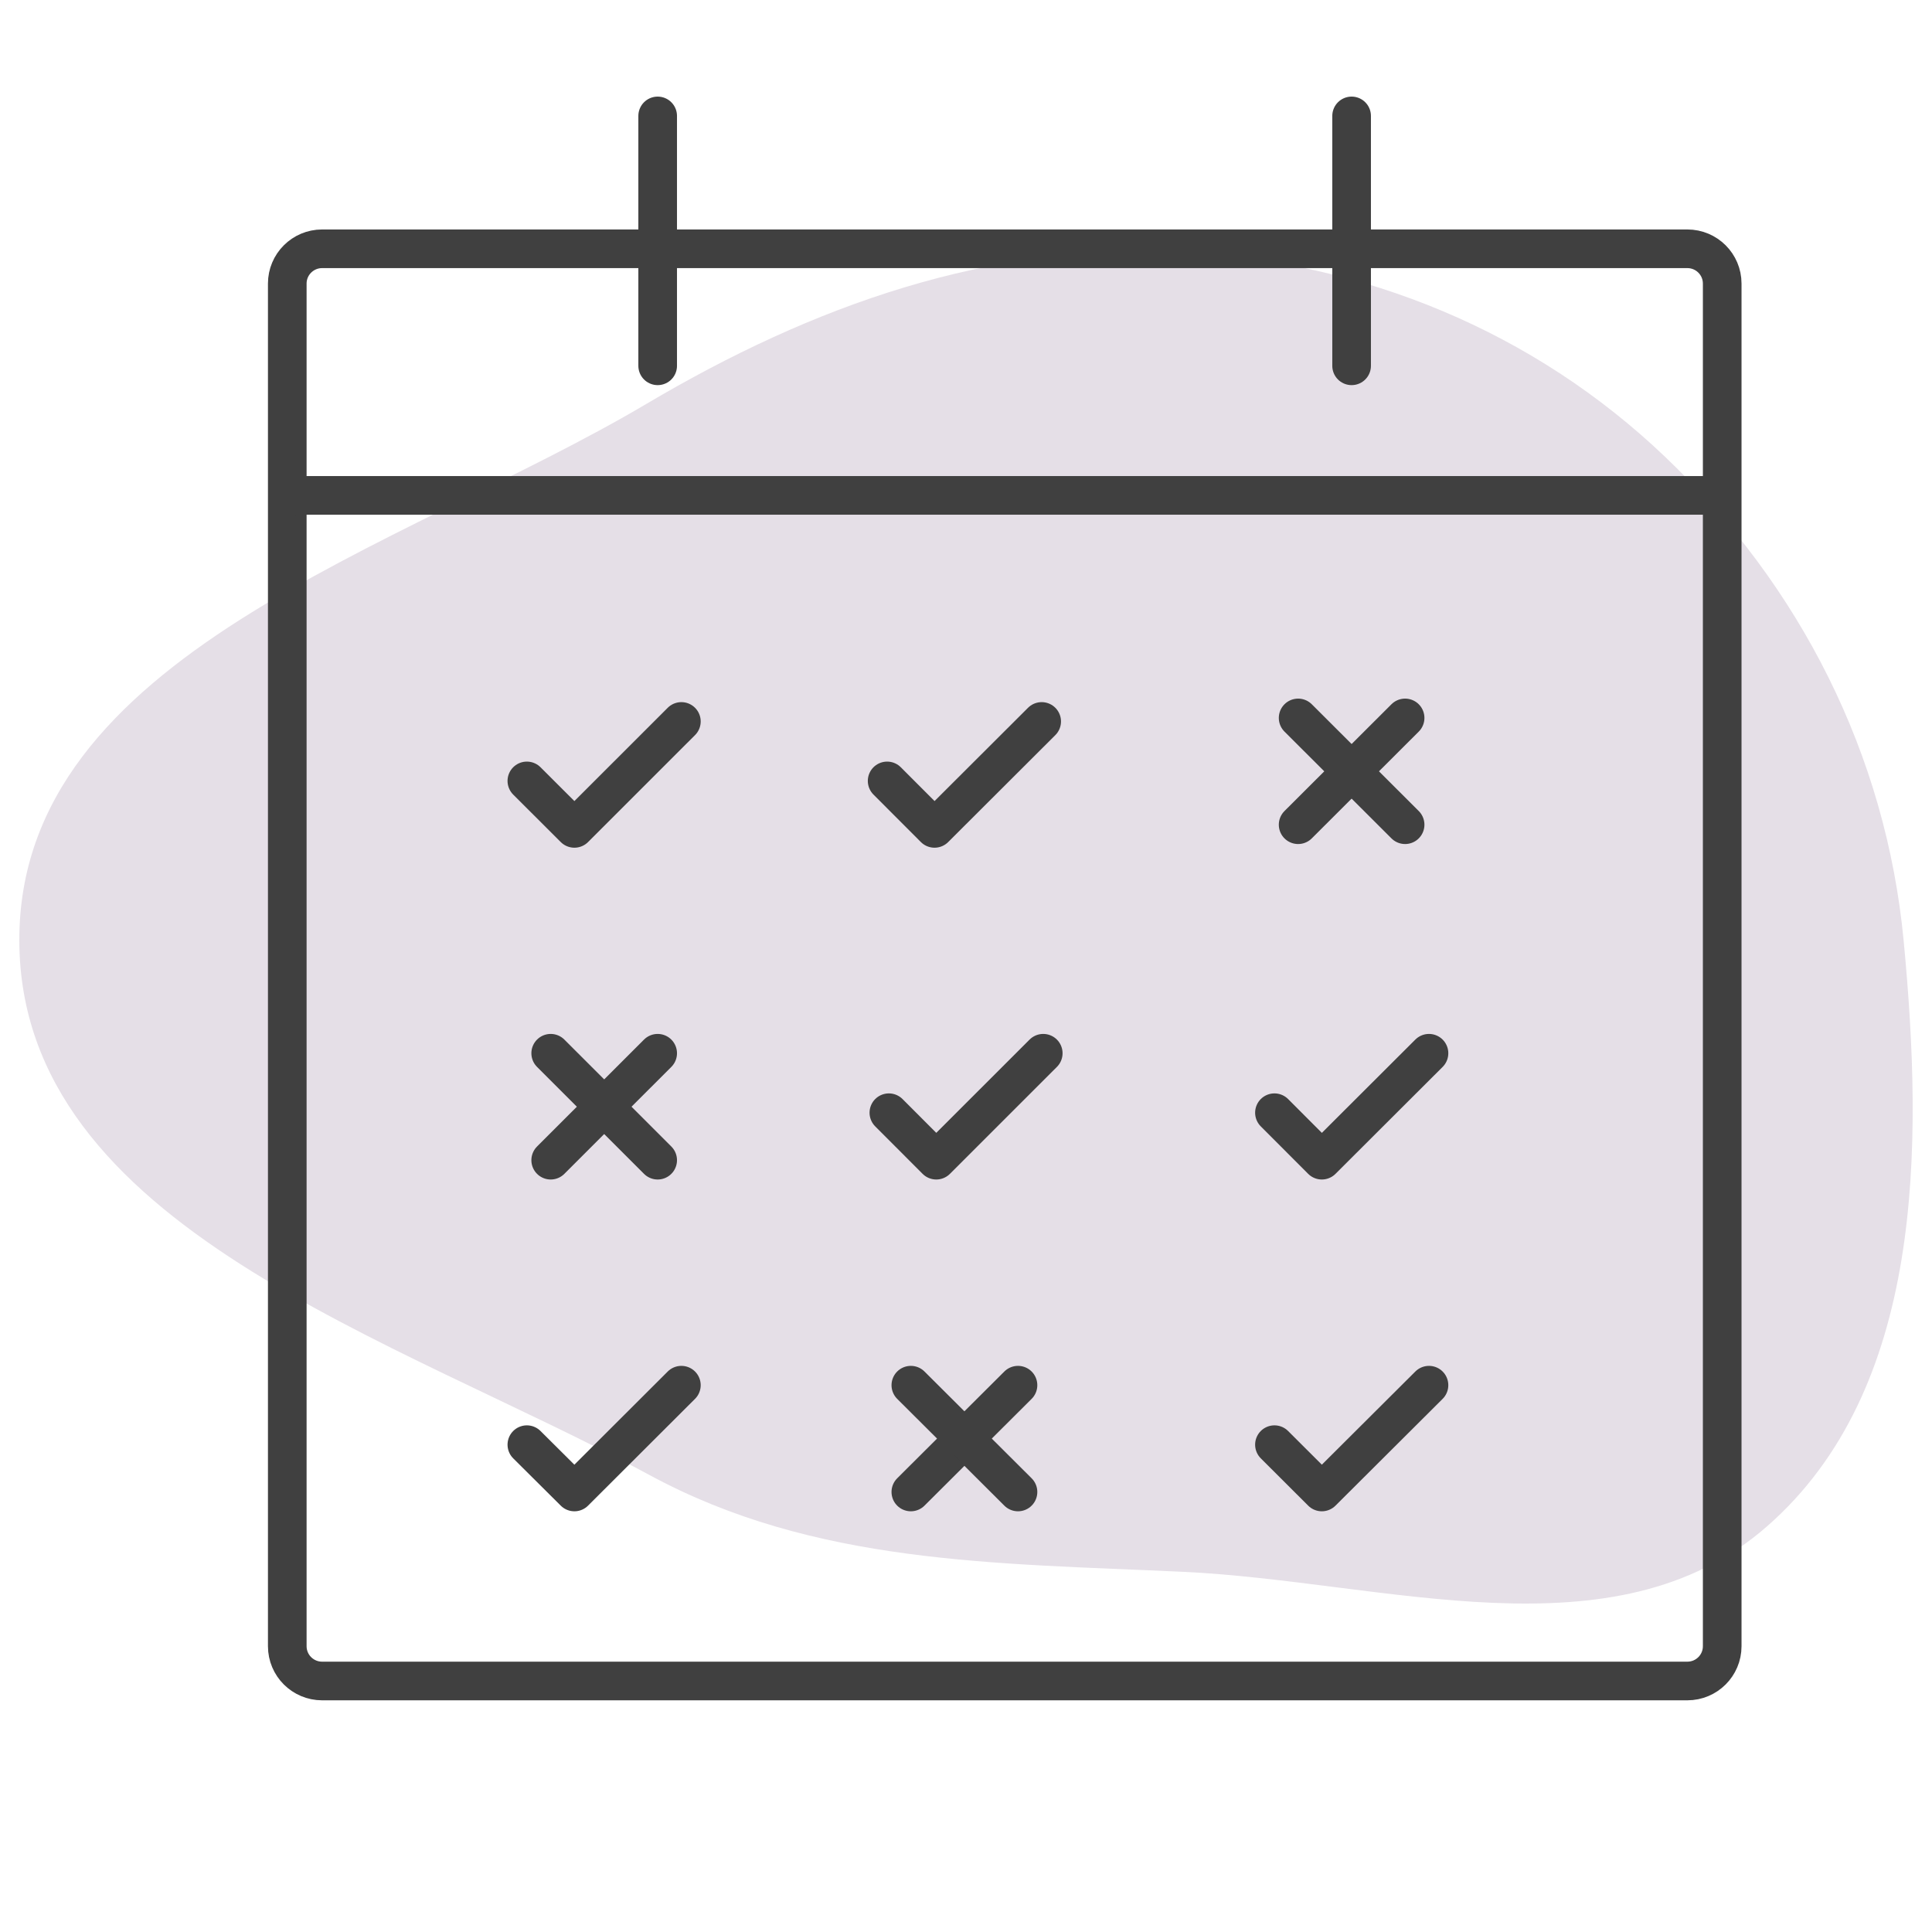
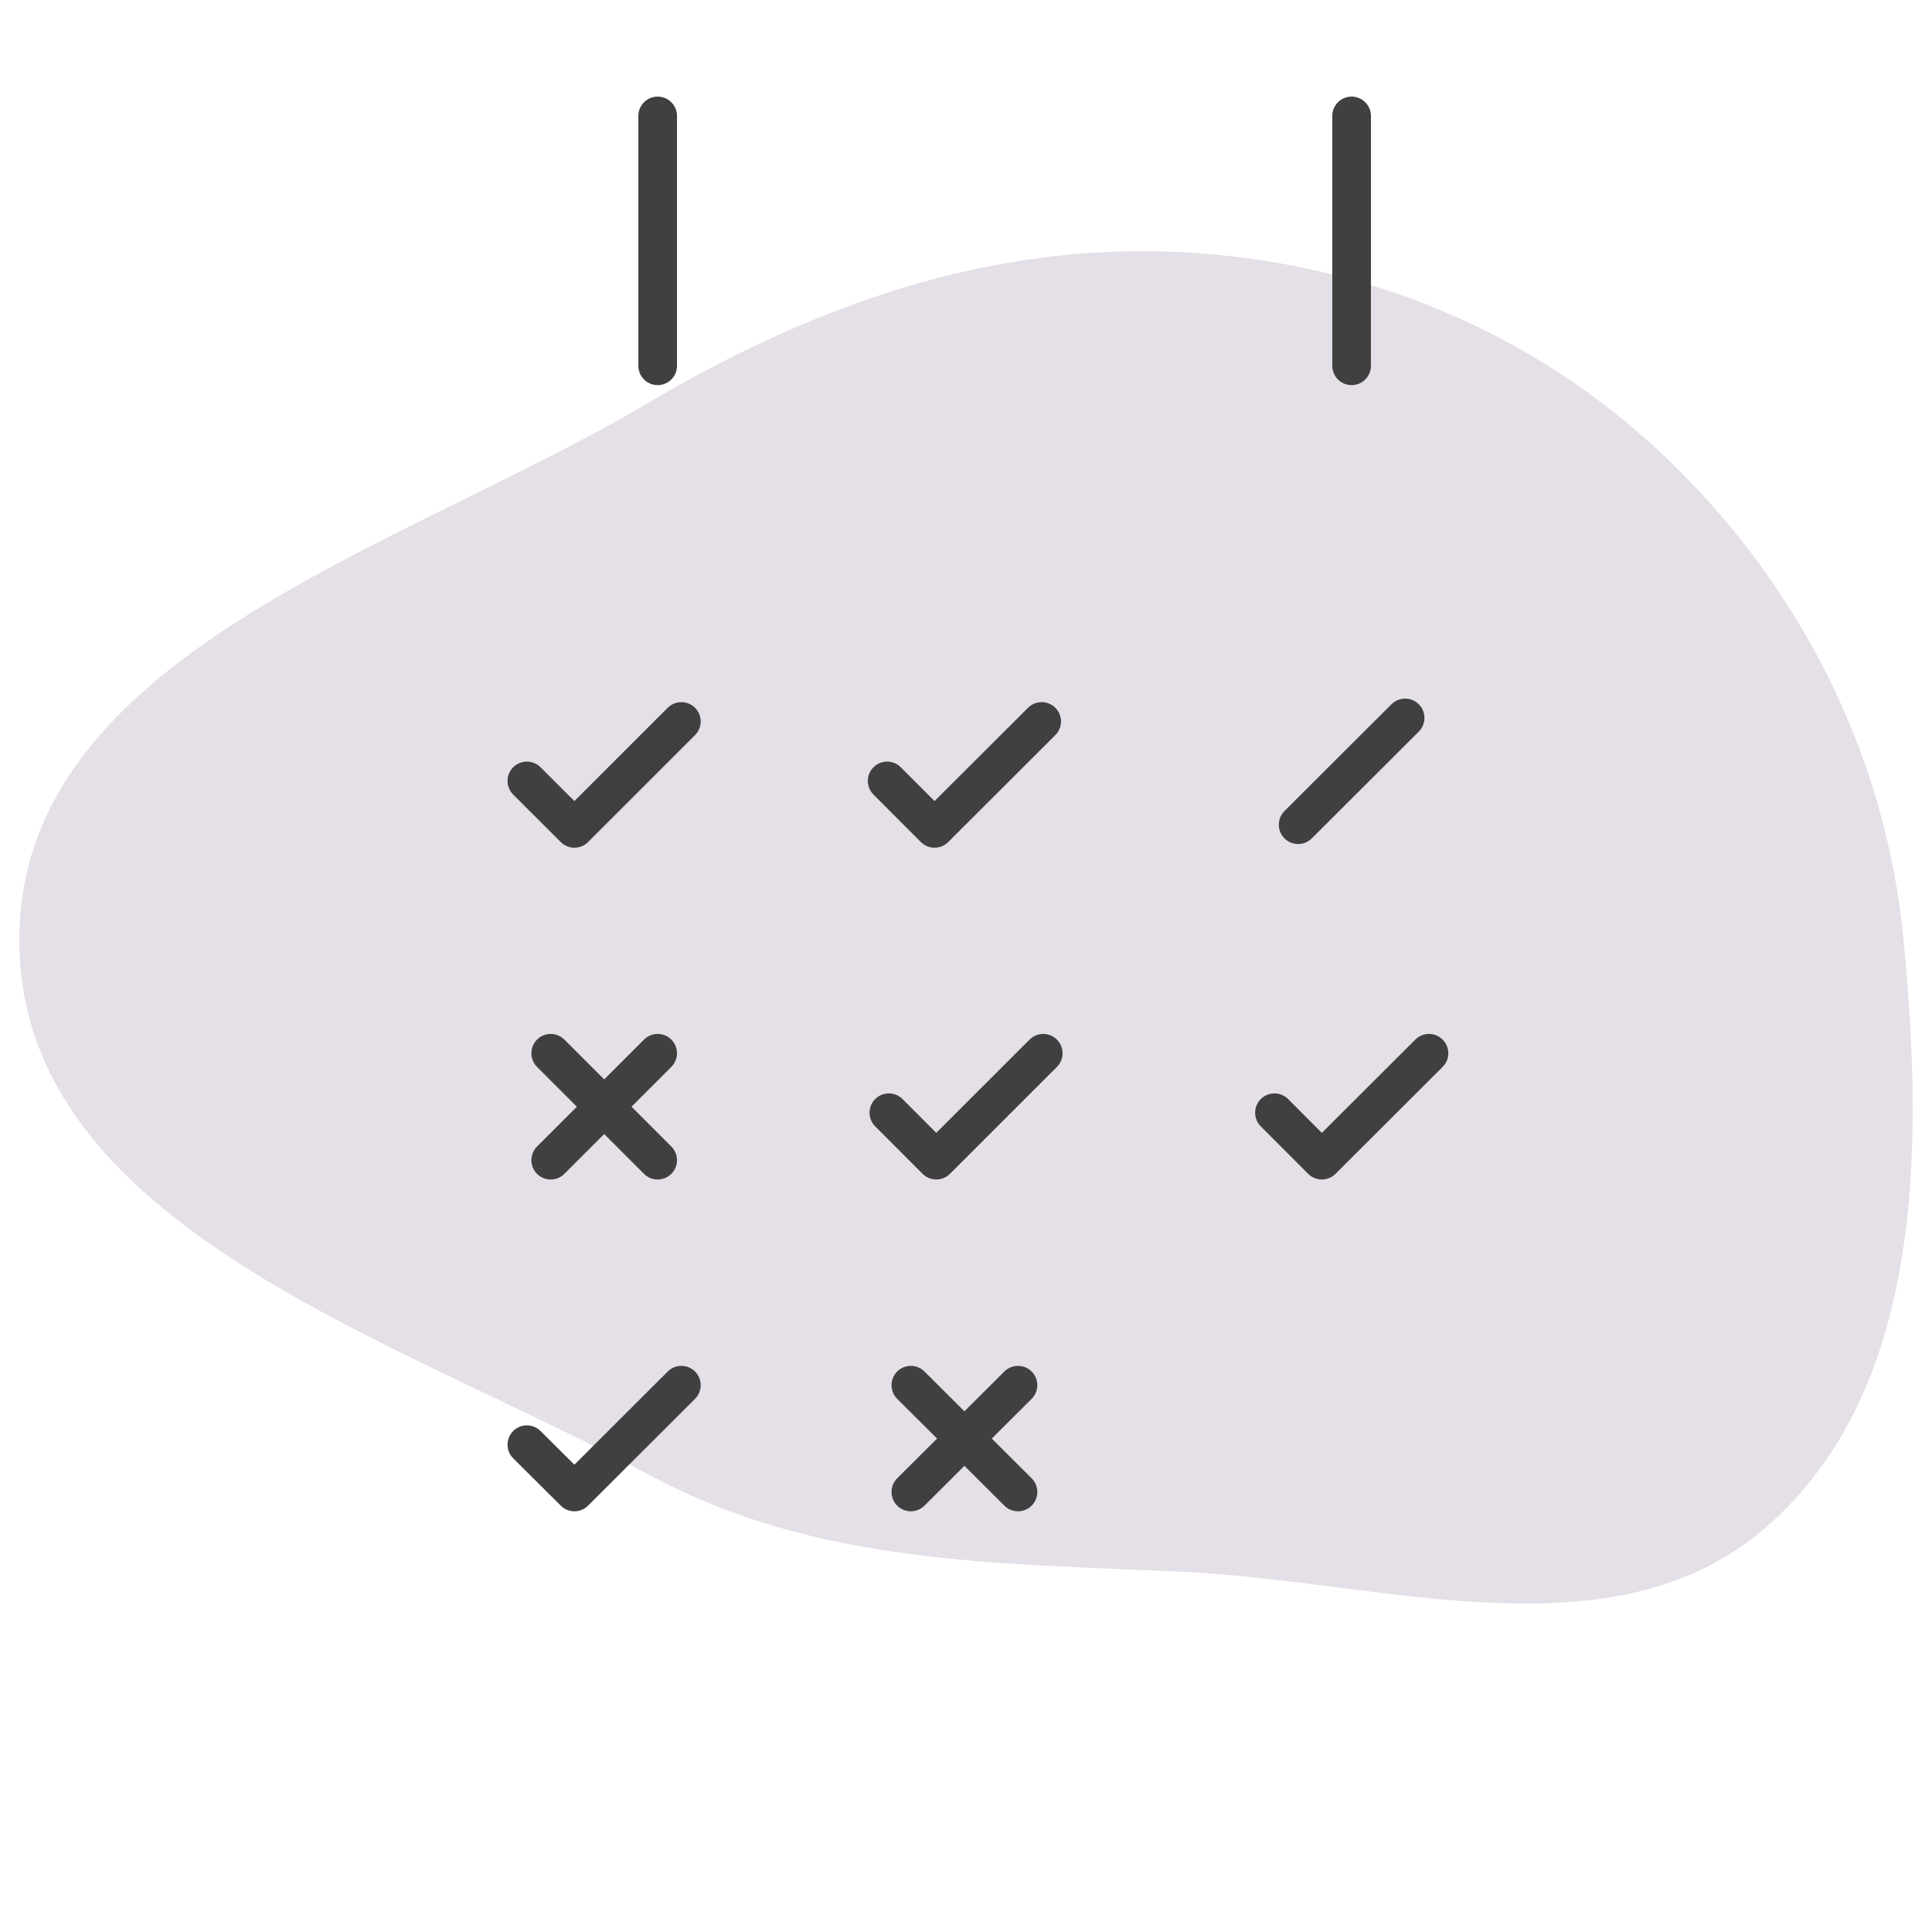
<svg xmlns="http://www.w3.org/2000/svg" width="100" height="100" viewBox="0 0 100 100" fill="none">
  <path fill-rule="evenodd" clip-rule="evenodd" d="M61.196 13.054C70.587 13.543 79.38 17.15 86.189 23.649C93.183 30.325 97.617 39.057 98.533 48.692C99.555 59.433 99.566 71.914 91.454 79.01C83.532 85.941 71.701 81.84 61.196 81.355C51.488 80.907 42.148 80.975 33.603 76.339C20.589 69.277 1.038 63.522 1 48.692C0.962 33.868 20.724 28.444 33.462 20.903C42.059 15.813 51.222 12.534 61.196 13.054Z" fill="#E5DFE7" />
  <path d="M46.008 57.594L48.461 60.051L53.998 54.516" stroke="#404040" stroke-width="2" stroke-linecap="round" stroke-linejoin="round" />
  <path d="M65.965 57.594L68.418 60.051L73.964 54.516" stroke="#404040" stroke-width="2" stroke-linecap="round" stroke-linejoin="round" />
  <path d="M28.504 60.051L34.041 54.516" stroke="#404040" stroke-width="2" stroke-linecap="round" stroke-linejoin="round" />
  <path d="M34.041 60.051L28.504 54.516" stroke="#404040" stroke-width="2" stroke-linecap="round" stroke-linejoin="round" />
-   <path d="M65.965 74.776L68.418 77.224L73.964 71.697" stroke="#404040" stroke-width="2" stroke-linecap="round" stroke-linejoin="round" />
  <path d="M27.27 74.776L29.731 77.224L35.268 71.697" stroke="#404040" stroke-width="2" stroke-linecap="round" stroke-linejoin="round" />
  <path d="M47.145 77.224L52.691 71.697" stroke="#404040" stroke-width="2" stroke-linecap="round" stroke-linejoin="round" />
  <path d="M52.691 77.224L47.145 71.697" stroke="#404040" stroke-width="2" stroke-linecap="round" stroke-linejoin="round" />
  <path d="M45.918 40.42L48.371 42.877L53.917 37.342" stroke="#404040" stroke-width="2" stroke-linecap="round" stroke-linejoin="round" />
  <path d="M27.27 40.42L29.731 42.877L35.268 37.342" stroke="#404040" stroke-width="2" stroke-linecap="round" stroke-linejoin="round" />
  <path d="M67.191 42.687L72.728 37.16" stroke="#404040" stroke-width="2" stroke-linecap="round" stroke-linejoin="round" />
-   <path d="M72.728 42.687L67.191 37.16" stroke="#404040" stroke-width="2" stroke-linecap="round" stroke-linejoin="round" />
-   <path d="M87.337 12.877H16.673C15.677 12.877 14.869 13.683 14.869 14.677V85.208C14.869 86.202 15.677 87.008 16.673 87.008H87.337C88.334 87.008 89.141 86.202 89.141 85.208V14.677C89.141 13.683 88.334 12.877 87.337 12.877Z" stroke="#404040" stroke-width="2" stroke-miterlimit="10" />
-   <path d="M15.303 25.641H88.573" stroke="#404040" stroke-width="2" stroke-miterlimit="10" />
  <path d="M34.041 6V18.934" stroke="#404040" stroke-width="2" stroke-miterlimit="10" stroke-linecap="round" />
  <path d="M69.959 6V18.934" stroke="#404040" stroke-width="2" stroke-miterlimit="10" stroke-linecap="round" />
</svg>